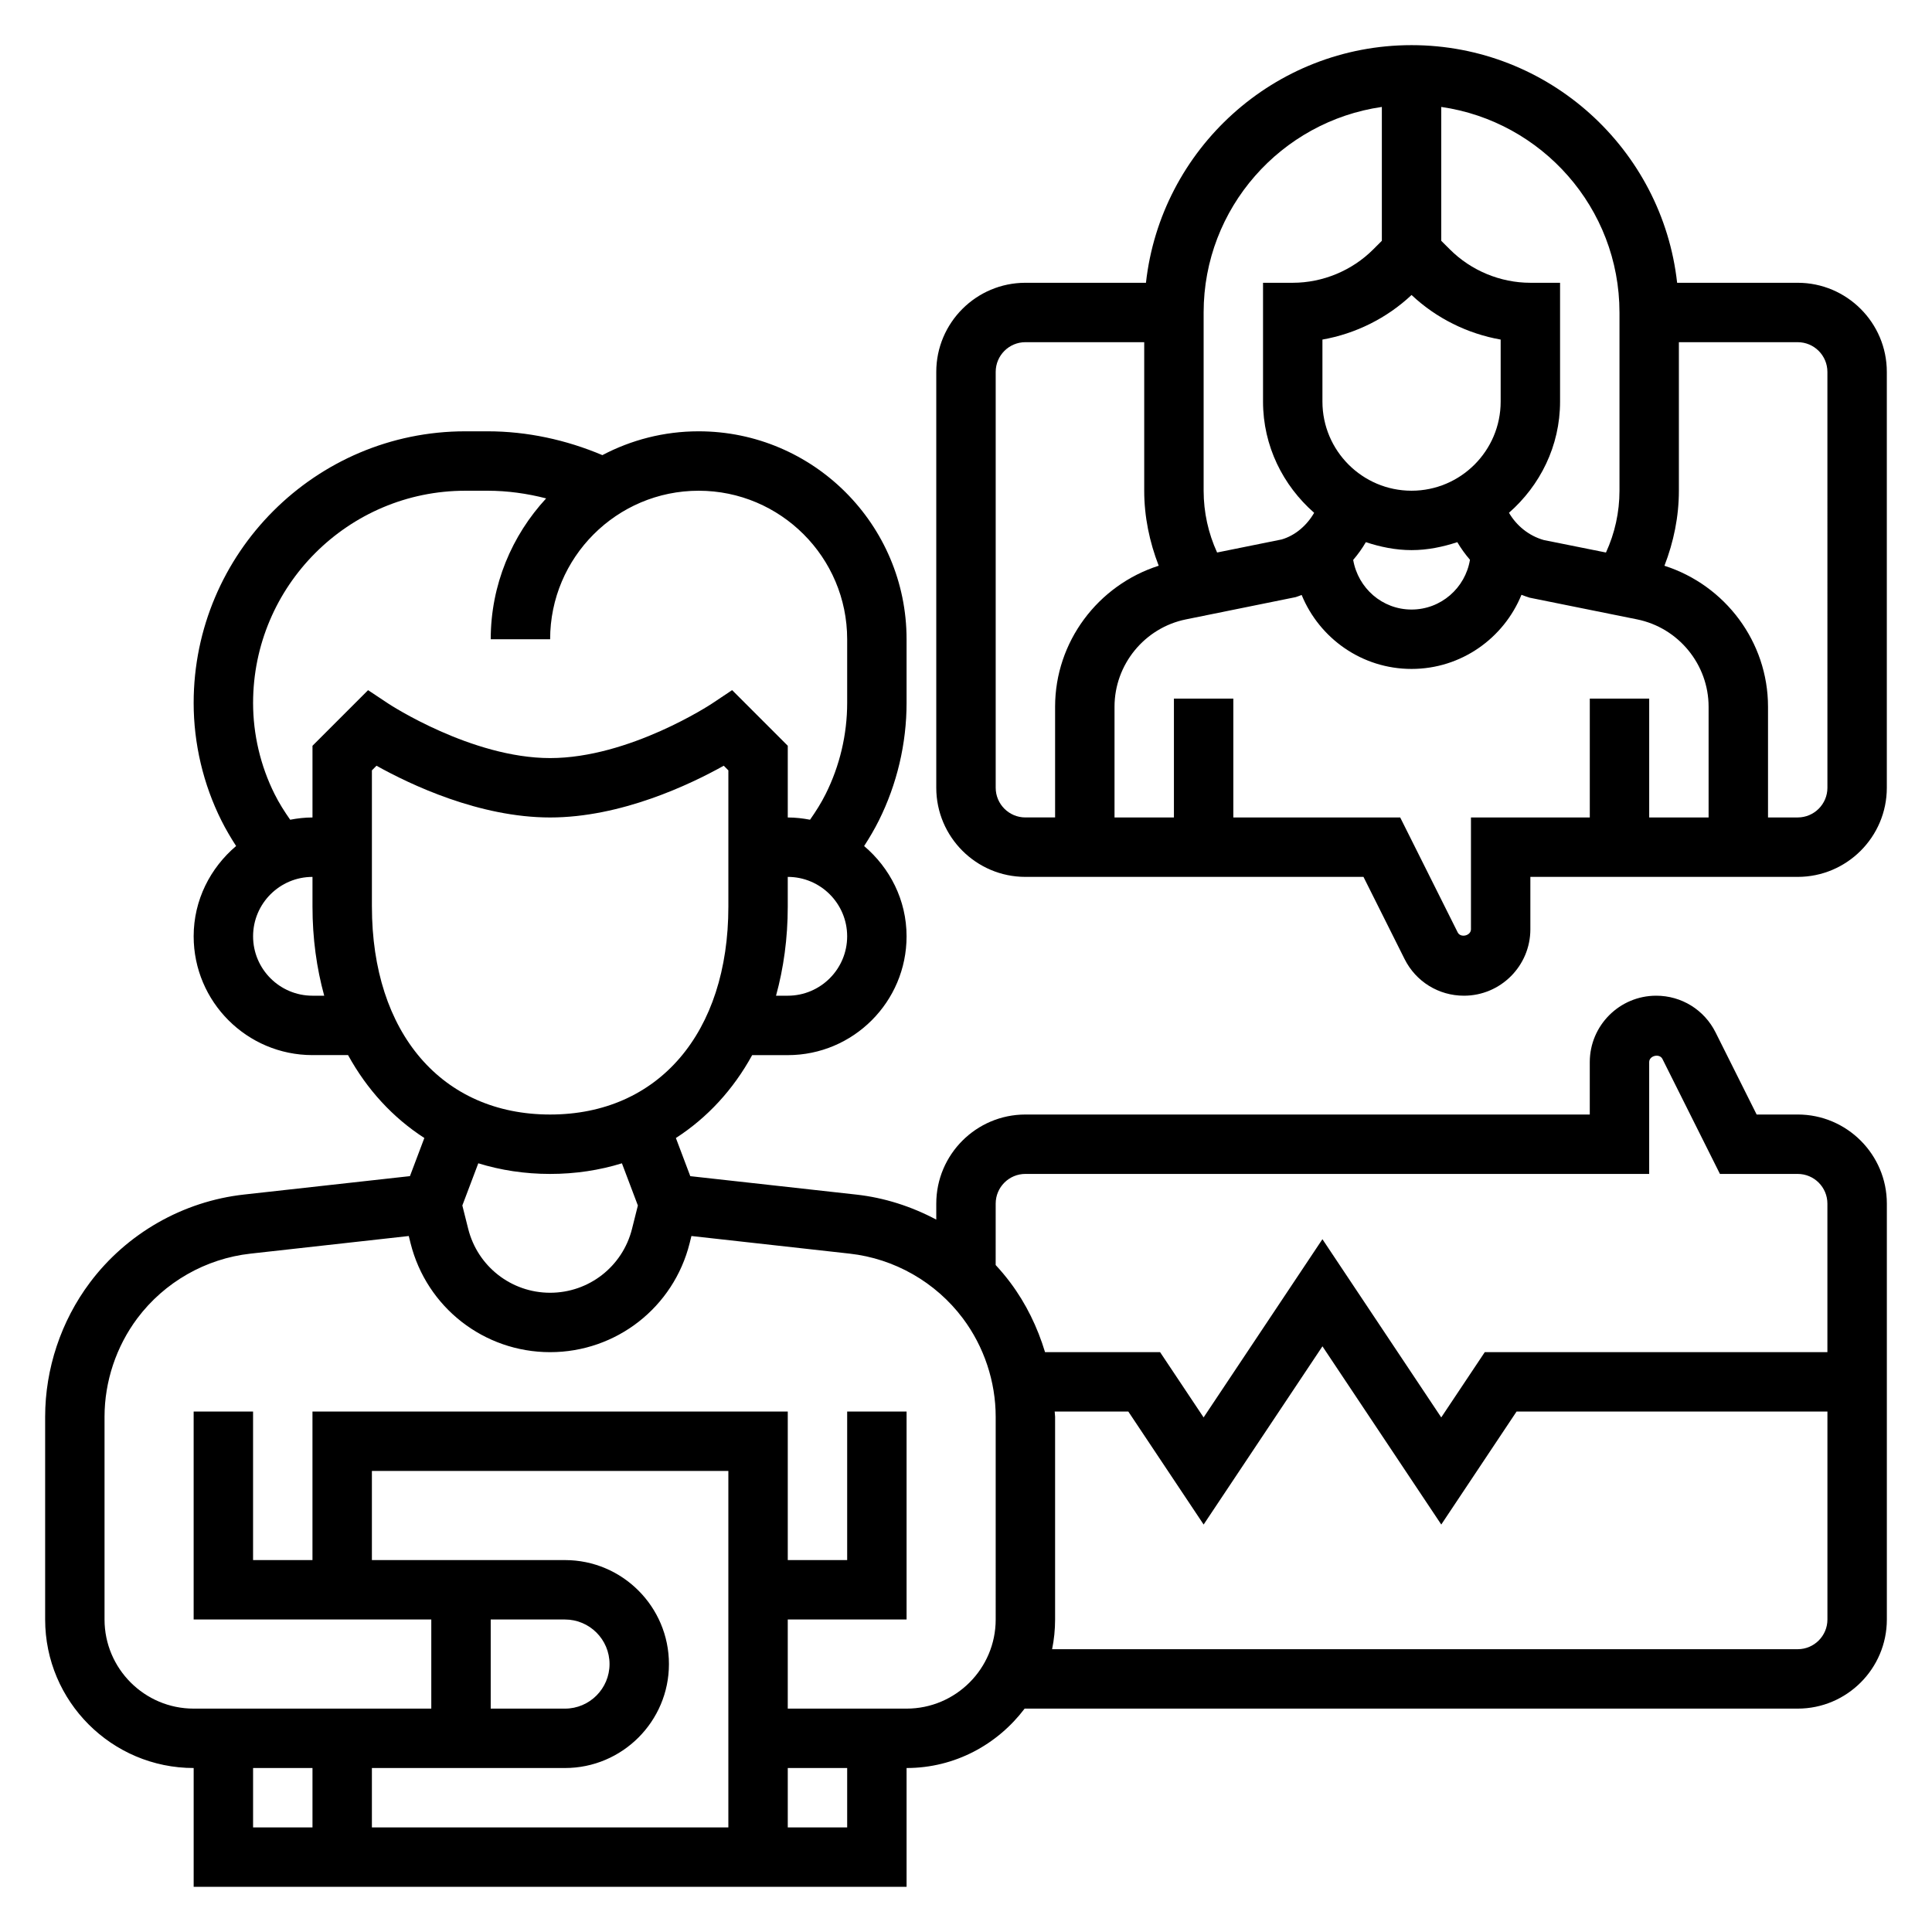
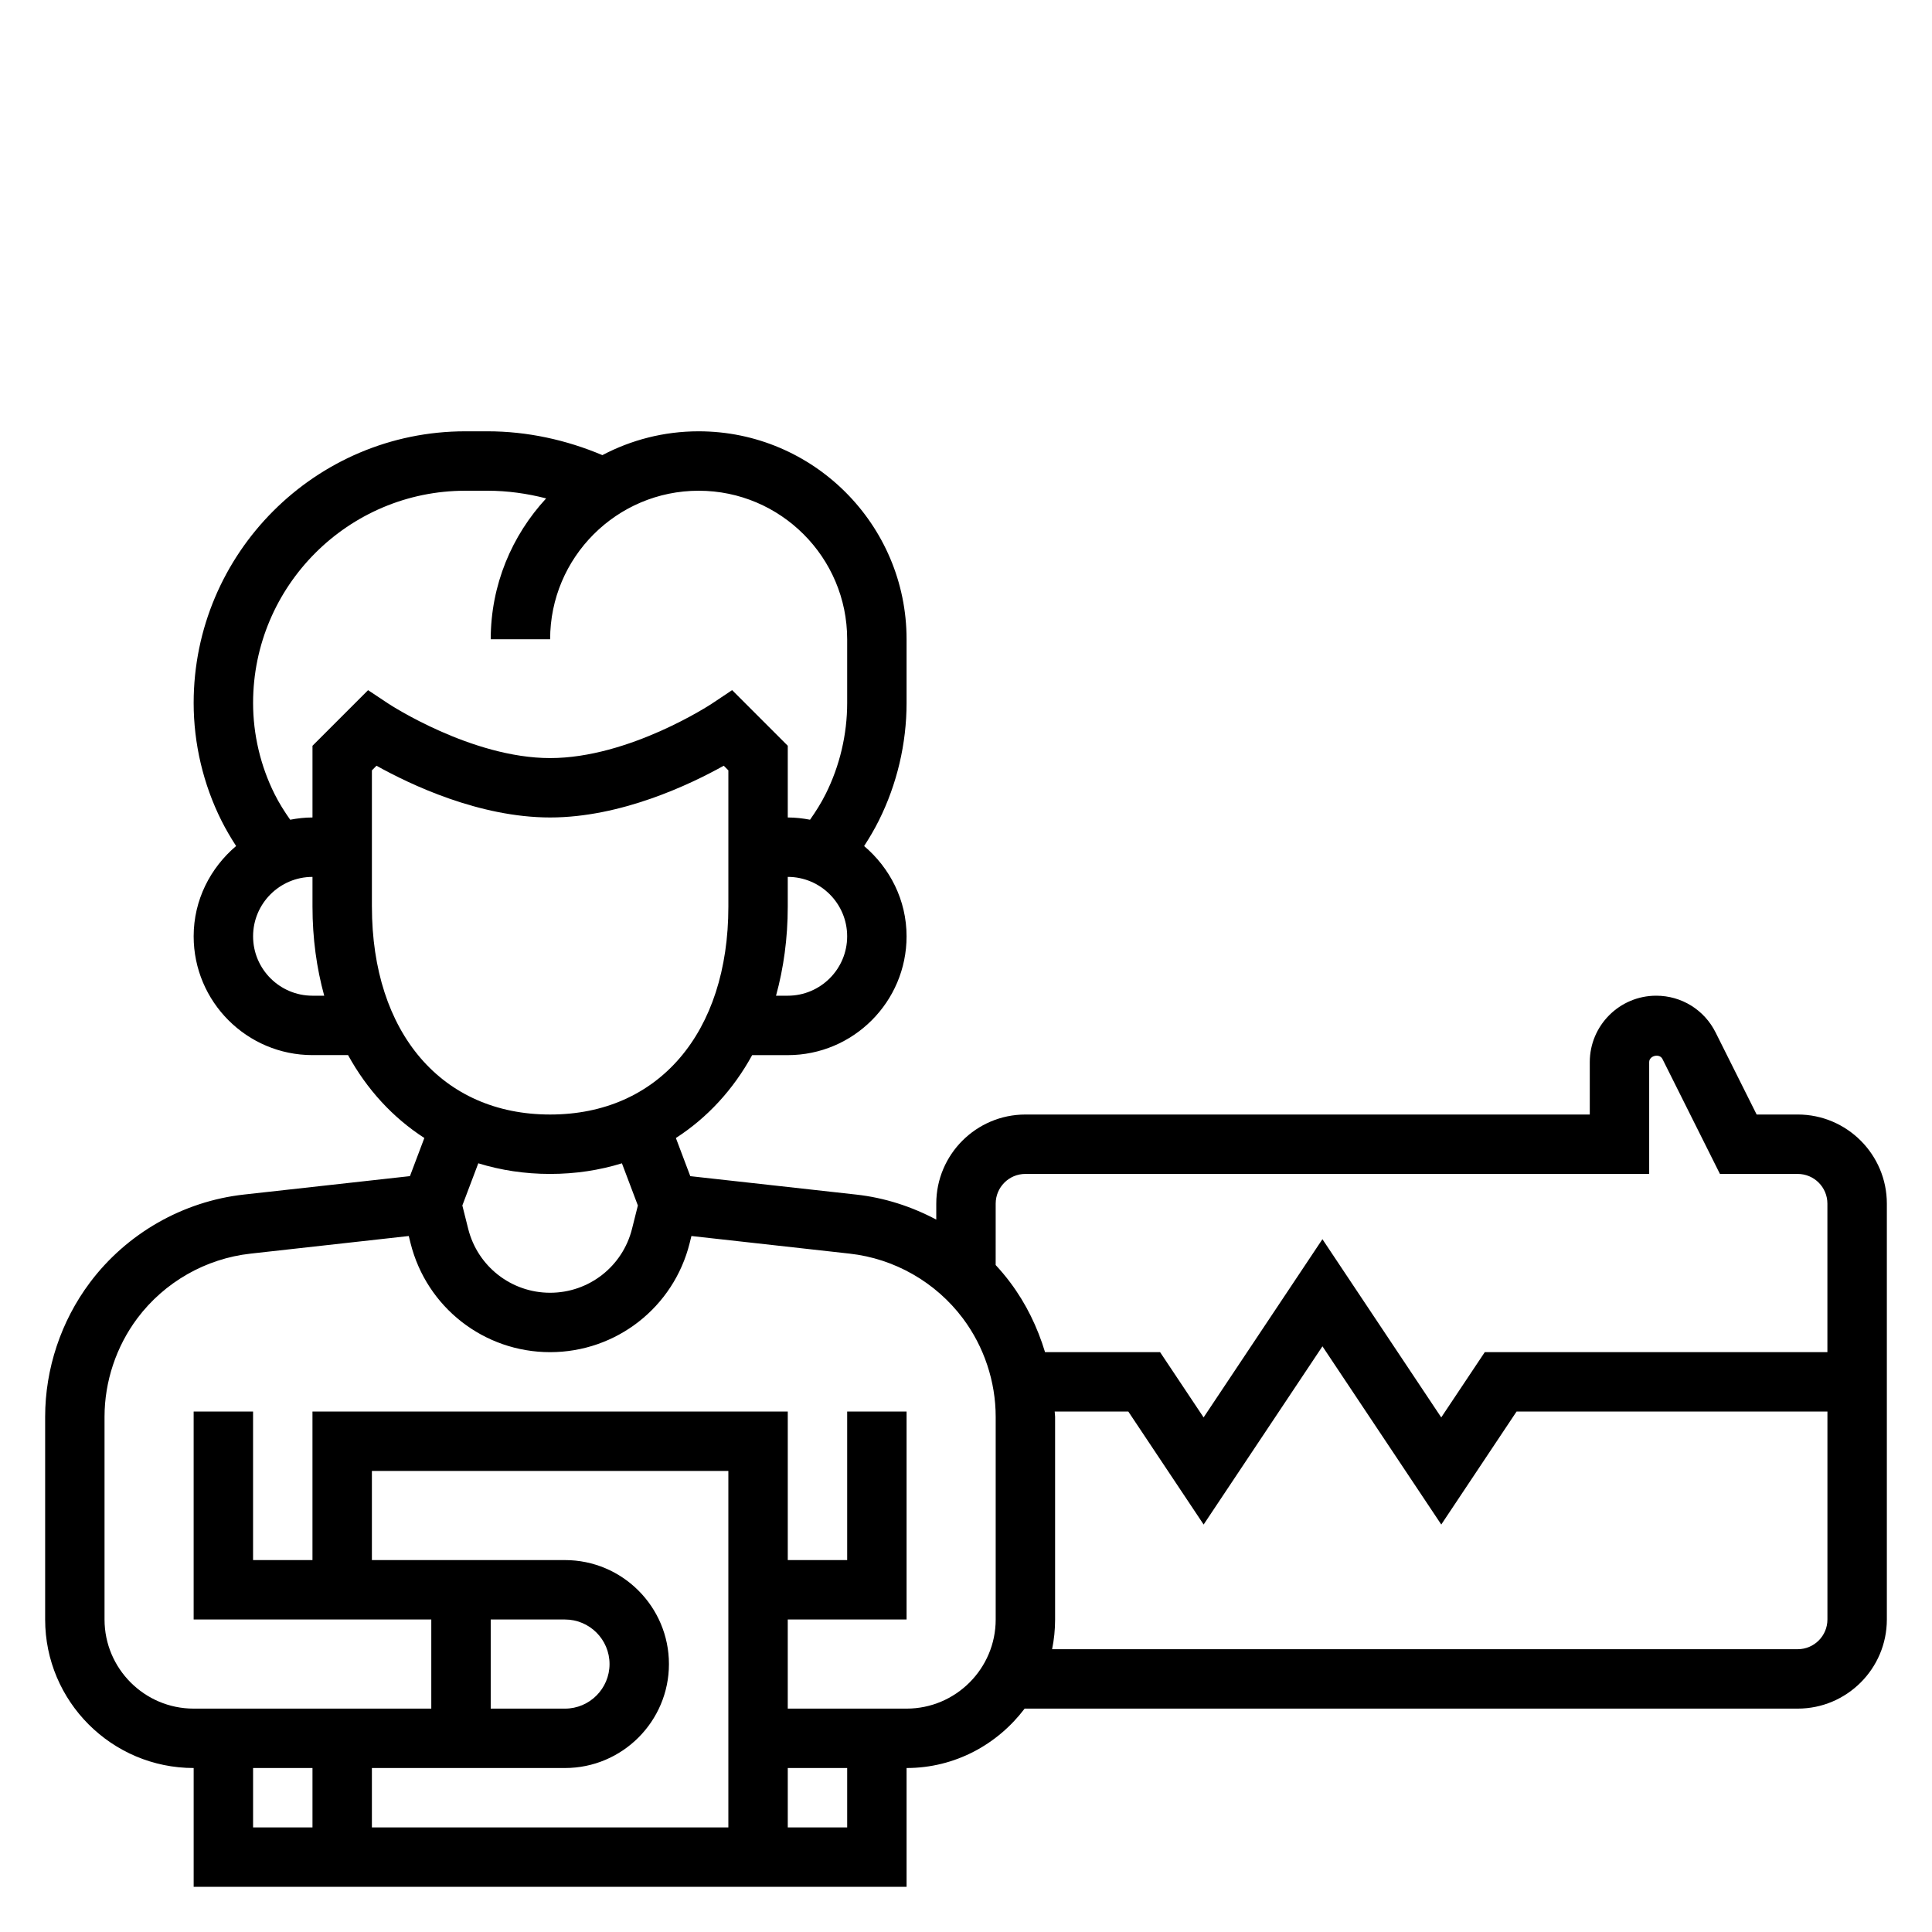
<svg xmlns="http://www.w3.org/2000/svg" fill="#000000" width="800px" height="800px" version="1.1" viewBox="144 144 512 512">
  <g>
-     <path d="m620.41 218.94h-31.953c-3.926-35.367-33.973-62.977-70.383-62.977-36.406 0-66.457 27.605-70.383 62.977h-31.953c-13.02 0-23.617 10.598-23.617 23.617v110.21c0 13.02 10.598 23.617 23.617 23.617h89.598l10.887 21.766c3 6 9.031 9.723 15.738 9.723 9.707 0 17.602-7.894 17.602-17.602v-13.887h70.848c13.02 0 23.617-10.598 23.617-23.617v-110.21c0-13.02-10.598-23.617-23.617-23.617zm-47.23 7.871v47.23c0 5.699-1.234 11.273-3.582 16.383l-16.492-3.312c-3.945-1.125-7.195-3.769-9.211-7.219 8.227-7.219 13.539-17.68 13.539-29.465v-31.488h-7.871c-7.934 0-15.695-3.219-21.309-8.824l-2.309-2.305v-35.473c26.656 3.84 47.234 26.773 47.234 54.473zm-55.105-4.637c6.535 6.156 14.824 10.266 23.617 11.816v16.438c0 13.02-10.598 23.617-23.617 23.617s-23.617-10.598-23.617-23.617v-16.438c8.793-1.551 17.086-5.668 23.617-11.816zm-12.113 65.504c3.84 1.262 7.863 2.109 12.113 2.109 4.258 0 8.281-0.852 12.129-2.109 0.969 1.66 2.102 3.211 3.352 4.668-1.23 7.465-7.68 13.188-15.48 13.188-7.738 0-14.16-5.629-15.469-13.152 1.254-1.461 2.387-3.027 3.356-4.703zm-42.988-60.867c0-27.703 20.578-50.633 47.23-54.473v35.473l-2.305 2.305c-5.613 5.606-13.375 8.824-21.312 8.824h-7.871v31.488c0 11.785 5.312 22.254 13.547 29.473-1.984 3.434-5.109 6.047-8.621 7.062l-17.098 3.457c-2.336-5.102-3.57-10.676-3.57-16.375zm-55.105 125.95v-110.21c0-4.336 3.527-7.871 7.871-7.871h31.488v39.359c0 6.871 1.395 13.57 3.84 19.883-16.105 5.148-27.457 20.16-27.457 37.371v29.336h-7.871c-4.344 0-7.871-3.531-7.871-7.871zm125.95 7.871v29.629c0 1.723-2.754 2.371-3.519 0.828l-15.234-30.457h-44.223v-31.488h-15.742v31.488h-15.742v-29.34c0-11.195 7.965-20.934 18.941-23.152l29.062-5.894c0.543-0.156 1.055-0.387 1.59-0.574 4.703 11.48 15.969 19.602 29.121 19.602 13.18 0 24.441-8.148 29.133-19.648 0.723 0.262 1.426 0.559 2.172 0.77l28.465 5.746c10.984 2.223 18.953 11.961 18.953 23.156v29.336h-15.742v-31.488h-15.742v31.488zm94.465-7.871c0 4.336-3.527 7.871-7.871 7.871h-7.871v-29.34c0-17.207-11.352-32.211-27.449-37.359 2.445-6.32 3.828-13.02 3.828-19.891v-39.359h31.488c4.344 0 7.871 3.535 7.871 7.871z" />
    <path d="m620.41 439.36h-10.879l-10.887-21.766c-3-5.992-9.027-9.723-15.734-9.723-9.707 0-17.602 7.894-17.602 17.602v13.887h-149.57c-13.02 0-23.617 10.598-23.617 23.617v4.234c-6.559-3.488-13.738-5.809-21.223-6.637l-43.965-4.879-3.816-10.109c8.32-5.367 15.199-12.816 20.215-21.965h9.43c17.367 0 31.488-14.121 31.488-31.488 0-9.621-4.434-18.137-11.25-23.922 1.41-2.172 2.731-4.418 3.891-6.738 4.816-9.637 7.359-20.41 7.359-31.172v-16.895c0-30.387-24.727-55.105-55.105-55.105-9.211 0-17.879 2.297-25.512 6.312-9.586-4.059-19.973-6.312-30.387-6.312h-5.934c-39.691 0-71.992 32.301-71.992 72 0 10.762 2.543 21.539 7.359 31.164 1.164 2.32 2.481 4.559 3.891 6.738-6.816 5.785-11.25 14.305-11.25 23.922 0 17.367 14.121 31.488 31.488 31.488h9.43c5.023 9.148 11.895 16.594 20.215 21.965l-3.816 10.109-43.965 4.879c-16.191 1.793-31.086 10.305-40.855 23.34-7.644 10.195-11.855 22.82-11.855 35.559v53.719c0 21.703 17.656 39.359 39.359 39.359v31.488h188.93v-31.488c12.809 0 24.098-6.242 31.285-15.742h204.88c13.02 0 23.617-10.598 23.617-23.617v-110.21c0-13.023-10.598-23.617-23.617-23.617zm-204.67 15.742h165.31v-29.629c-0.008-1.73 2.754-2.379 3.519-0.828l15.23 30.457h20.609c4.344 0 7.871 3.527 7.871 7.871v39.359l-90.801 0.004-11.535 17.293-31.488-47.23-31.488 47.23-11.531-17.293h-30.488c-2-6.606-5.039-12.887-9.195-18.43-1.219-1.629-2.519-3.18-3.891-4.66l0.004-16.27c0-4.348 3.527-7.875 7.871-7.875zm-62.977-47.23h-3.109c2-7.273 3.109-15.172 3.109-23.617v-7.871c8.684 0 15.742 7.062 15.742 15.742 0.004 8.684-7.059 15.746-15.742 15.746zm-125.95 0c-8.684 0-15.742-7.062-15.742-15.742 0-8.684 7.062-15.742 15.742-15.742v7.871c0 8.445 1.109 16.344 3.109 23.617zm0-66.234v19c-2.023 0-3.992 0.227-5.91 0.598-1.527-2.172-2.953-4.426-4.141-6.809-3.723-7.453-5.691-15.797-5.691-24.125 0-31.016 25.23-56.254 56.254-56.254h5.934c5.211 0 10.422 0.73 15.477 2.031-9.082 9.832-14.688 22.922-14.688 37.328h15.742c0-21.703 17.656-39.359 39.359-39.359 21.703 0 39.359 17.656 39.359 39.359v16.895c0 8.328-1.969 16.672-5.699 24.121-1.188 2.387-2.613 4.637-4.141 6.809-1.91-0.363-3.879-0.594-5.902-0.594v-19.004l-14.746-14.746-5.367 3.582c-0.211 0.145-21.875 14.426-42.863 14.426-20.867 0-42.66-14.281-42.871-14.43l-5.375-3.566zm15.746 42.617v-36.102l1.219-1.227c8.926 4.984 27.238 13.711 46.012 13.711 18.773 0 37.086-8.73 46.012-13.715l1.223 1.23v36.102c0 33.473-18.539 55.105-47.23 55.105-28.695 0-47.234-21.633-47.234-55.105zm47.23 70.848c6.746 0 13.113-0.992 19.027-2.816l4.227 11.18-1.551 6.188c-2.496 9.965-11.414 16.938-21.703 16.938-10.289 0-19.207-6.977-21.711-16.941l-1.551-6.188 4.227-11.18c5.922 1.828 12.289 2.82 19.035 2.82zm-78.719 157.44h15.742v15.742l-15.742 0.004zm82.656-39.359c6.512 0 11.809 5.297 11.809 11.809 0 6.508-5.297 11.809-11.809 11.809h-19.68v-23.617zm0 39.359c15.191 0 27.551-12.359 27.551-27.551 0-15.195-12.359-27.555-27.551-27.555h-51.168v-23.617h94.465v94.465l-94.465 0.004v-15.742zm74.785 15.746h-15.742v-15.742h15.742zm39.359-55.105c0 13.02-10.598 23.617-23.617 23.617h-31.488v-23.617h31.488v-55.105h-15.742v39.359h-15.742v-39.359h-125.96v39.359h-15.742v-39.359h-15.746v55.105h62.977v23.617h-62.977c-13.02 0-23.617-10.598-23.617-23.617v-53.719c0-9.352 3.094-18.625 8.699-26.113 7.18-9.574 18.113-15.816 30.008-17.129l41.918-4.668 0.473 1.906c4.262 17.004 19.461 28.875 36.984 28.875 17.523 0 32.723-11.871 36.977-28.875l0.473-1.906 41.918 4.668c11.895 1.316 22.82 7.566 30.008 17.145 5.613 7.481 8.707 16.746 8.707 26.098zm212.54 7.871h-197.59c0.52-2.543 0.793-5.18 0.793-7.871v-53.719c0-0.465-0.102-0.922-0.109-1.387h19.516l19.957 29.938 31.488-47.23 31.488 47.23 19.953-29.938h82.383v55.105c0 4.344-3.527 7.871-7.875 7.871z" />
  </g>
</svg>